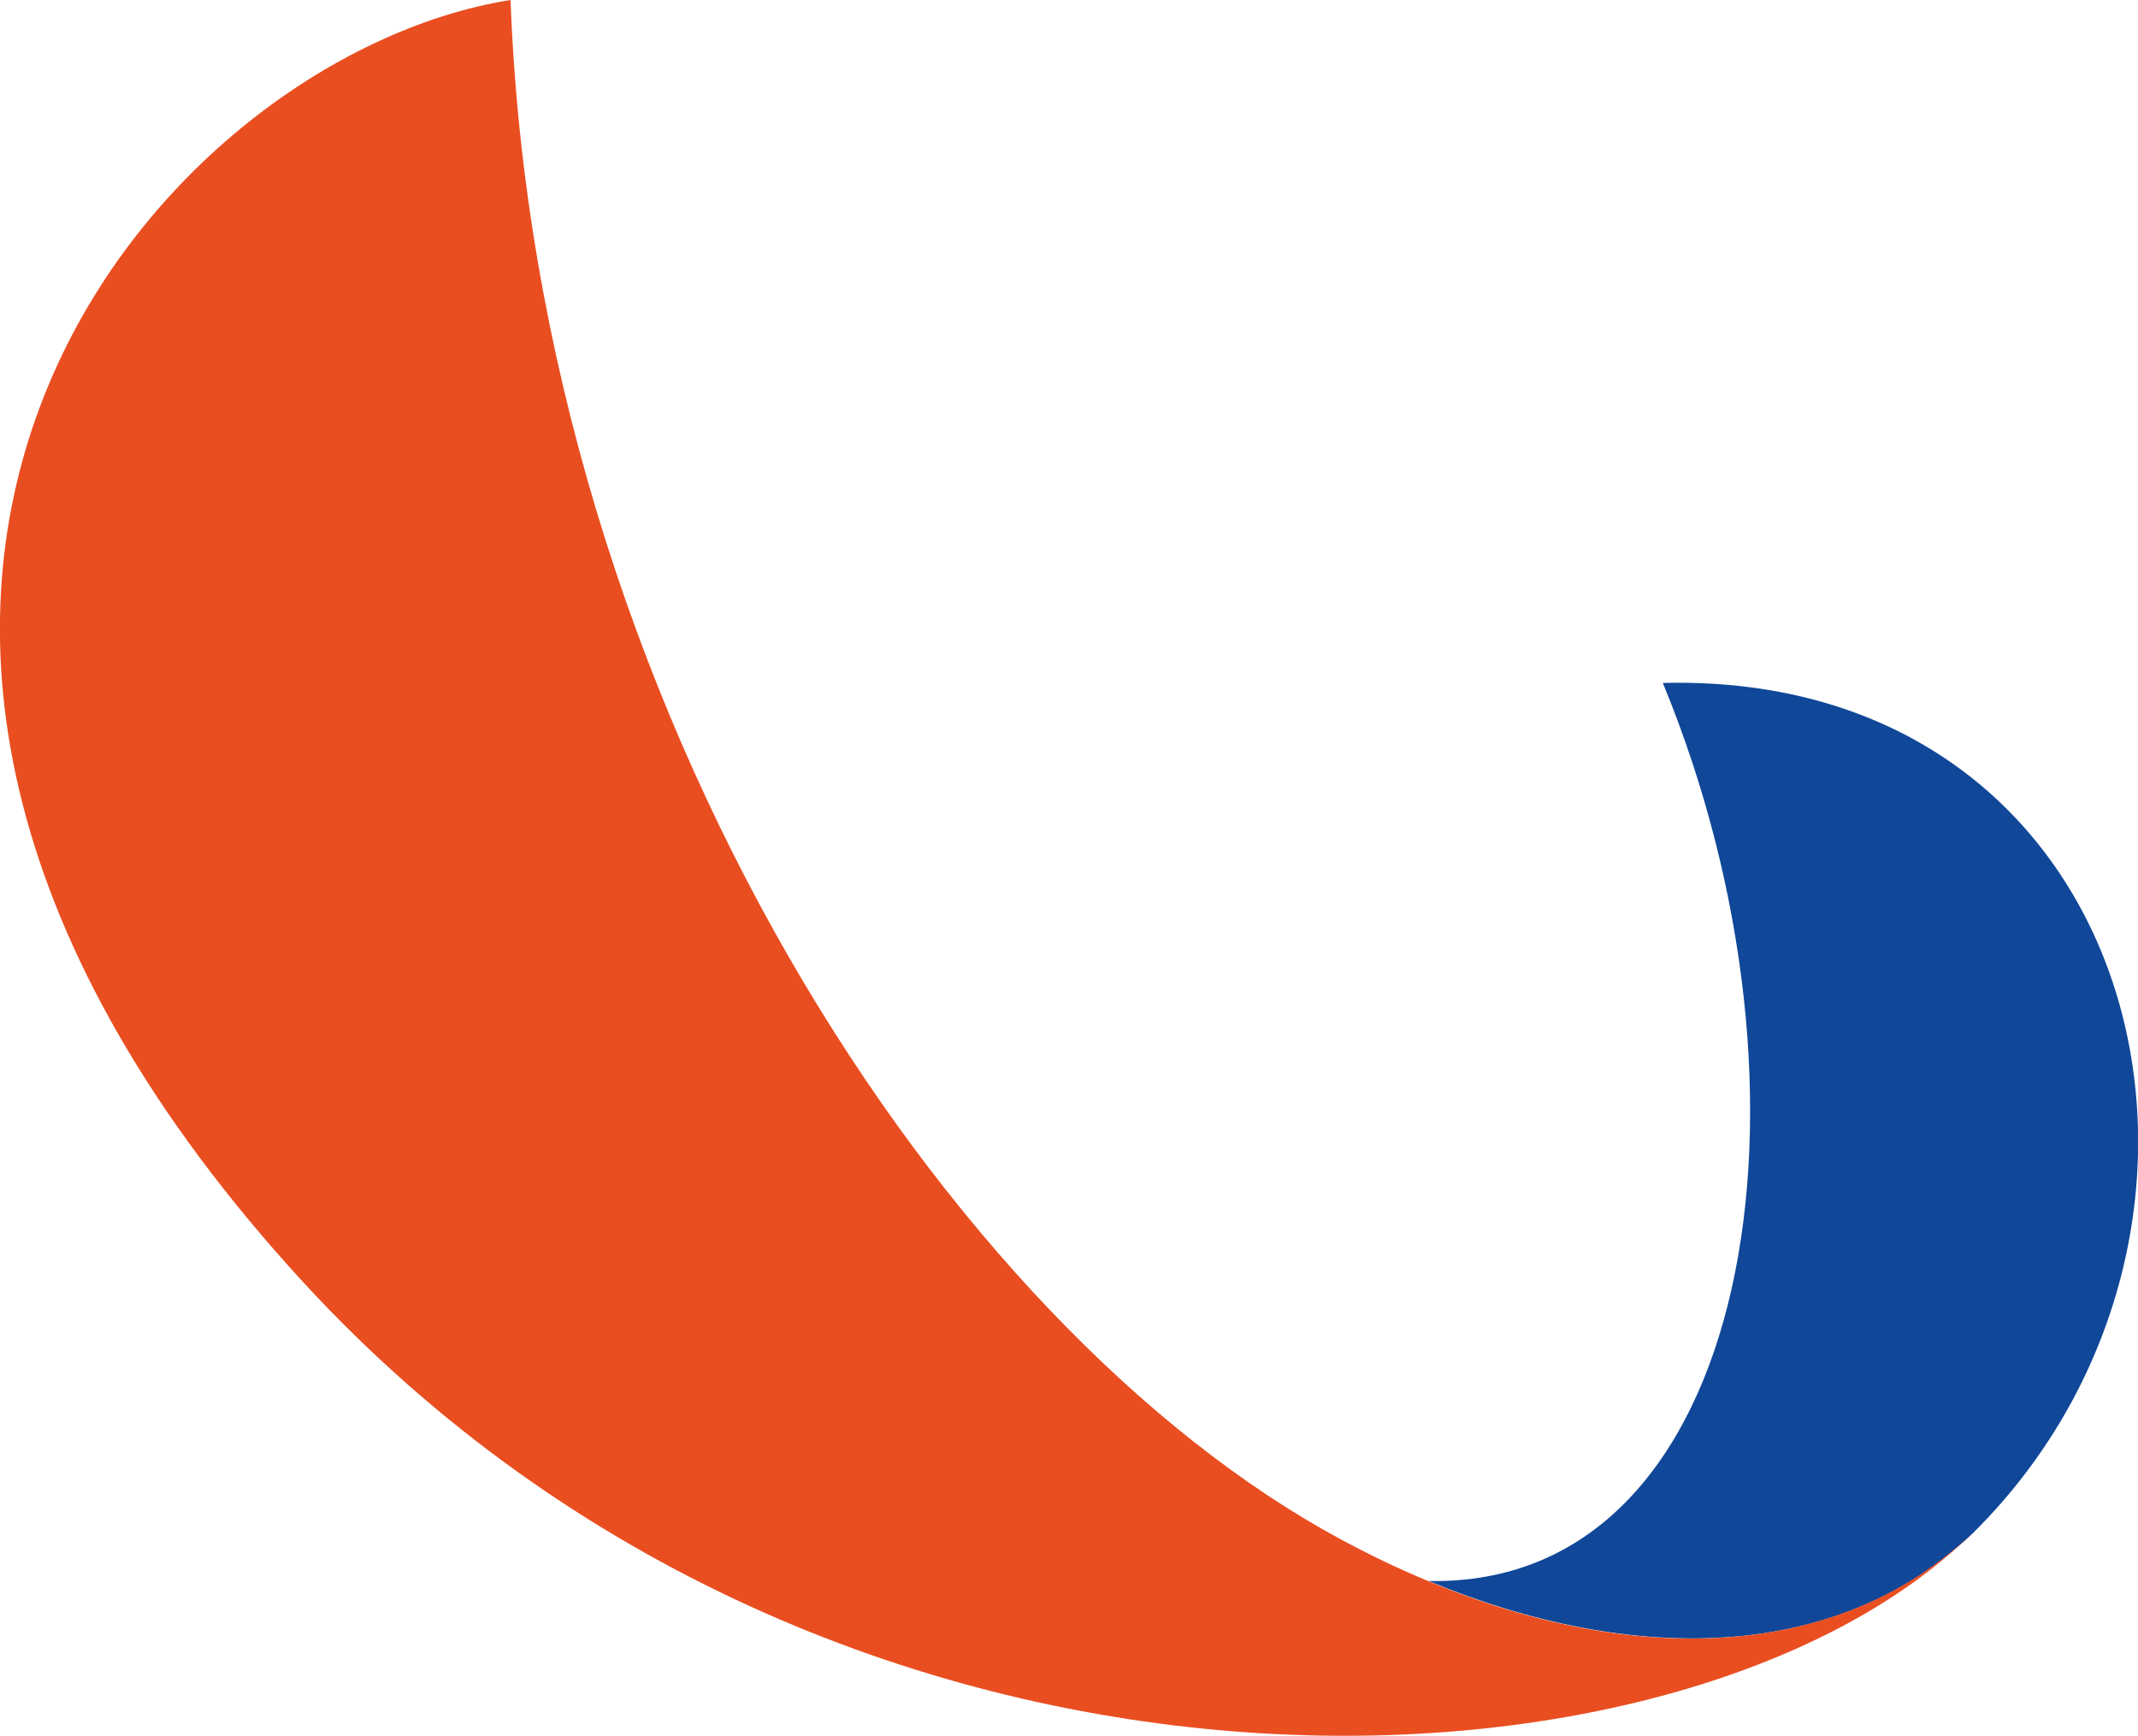
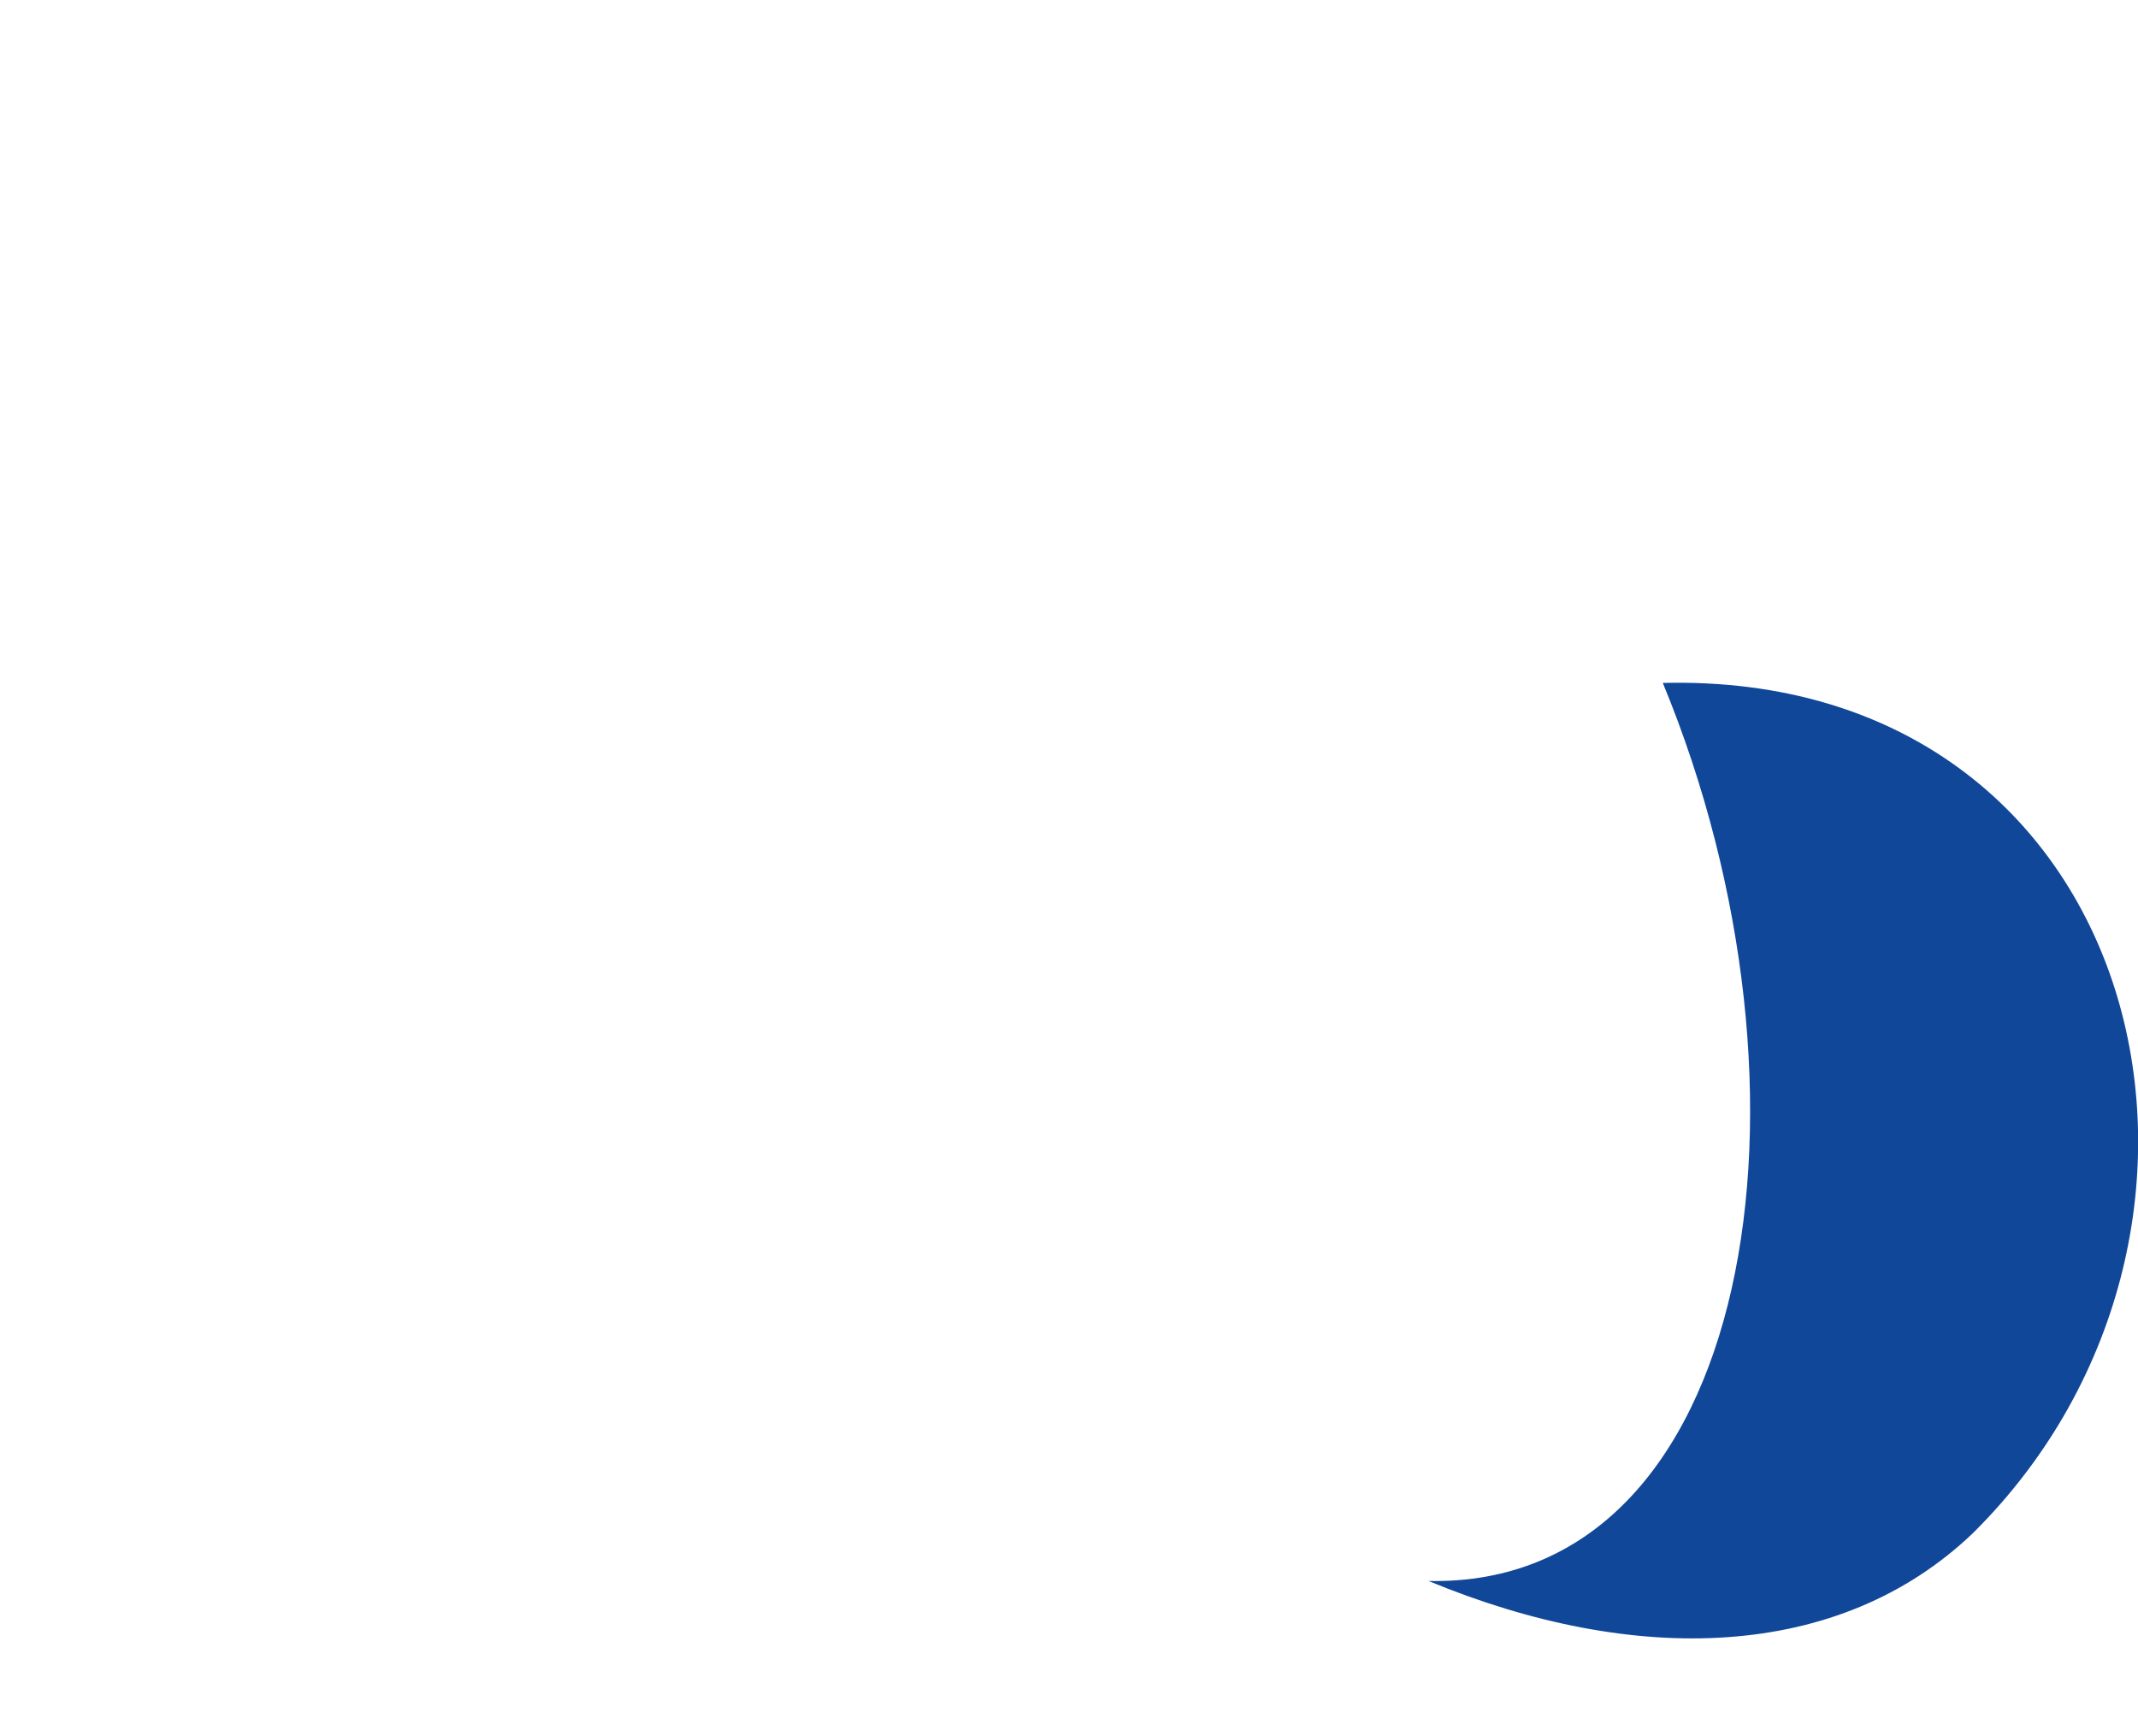
<svg xmlns="http://www.w3.org/2000/svg" id="Calque_1" data-name="Calque 1" version="1.1" viewBox="0 0 290.2 235.7">
  <defs>
    <style>
      .cls-1 {
        fill: #e94e21;
      }

      .cls-1, .cls-2 {
        stroke-width: 0px;
      }

      .cls-2 {
        fill: #104798;
      }
    </style>
  </defs>
  <path class="cls-2" d="M225.7,92.7c23.1,55.9,12.4,122.8-31.8,121.9,28,11.6,55.7,10.9,73.9-6.5h0c41.9-41.5,23.5-117-42.1-115.4" />
-   <path class="cls-1" d="M69.3,0c3.6,96.5,59.6,180.3,112.6,208.9,31.8,17.2,65,19.1,85.8-.8-38.8,38.4-154,44.6-226.4-33.9C-43.7,81.8,21.2,7.6,69.3,0" />
</svg>